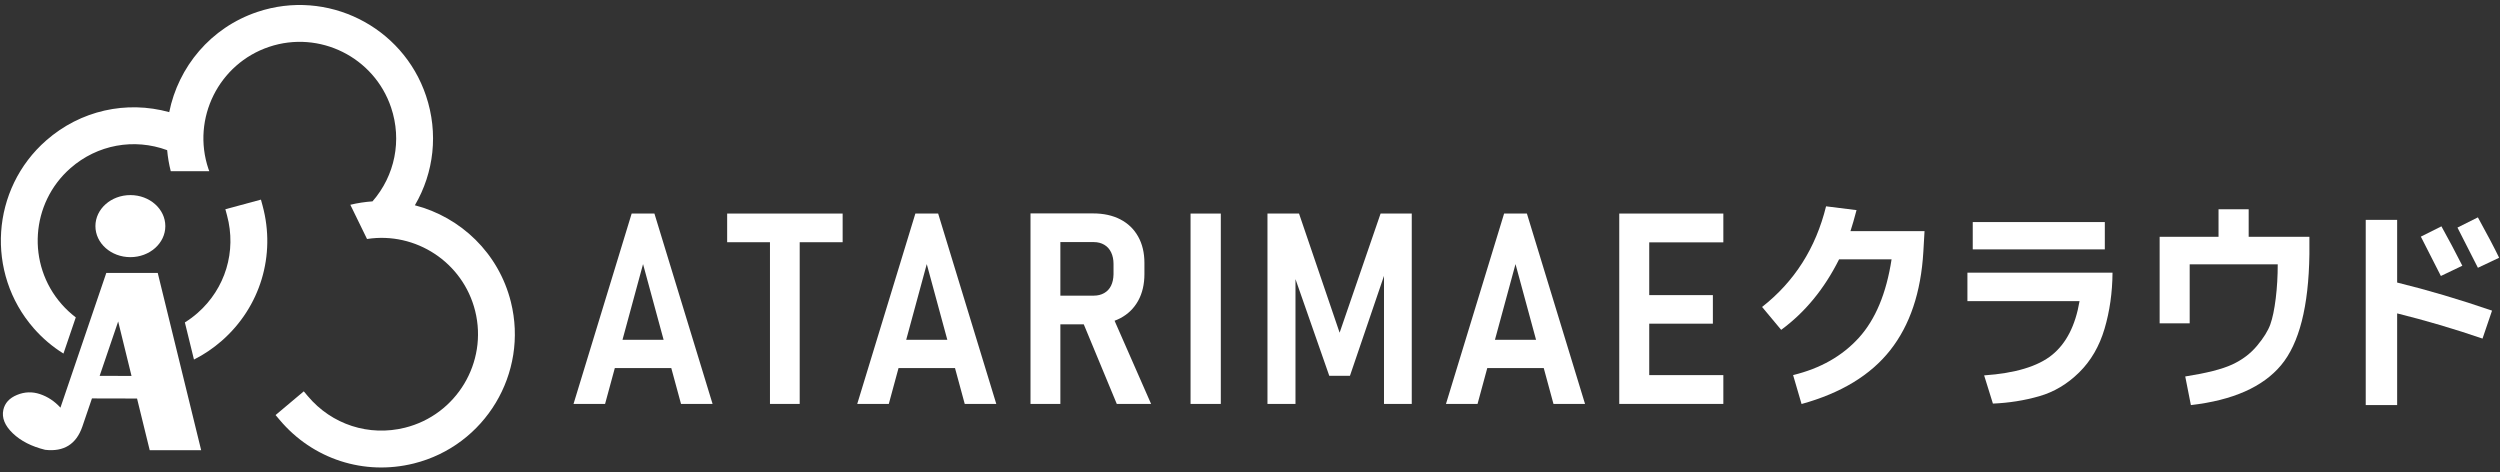
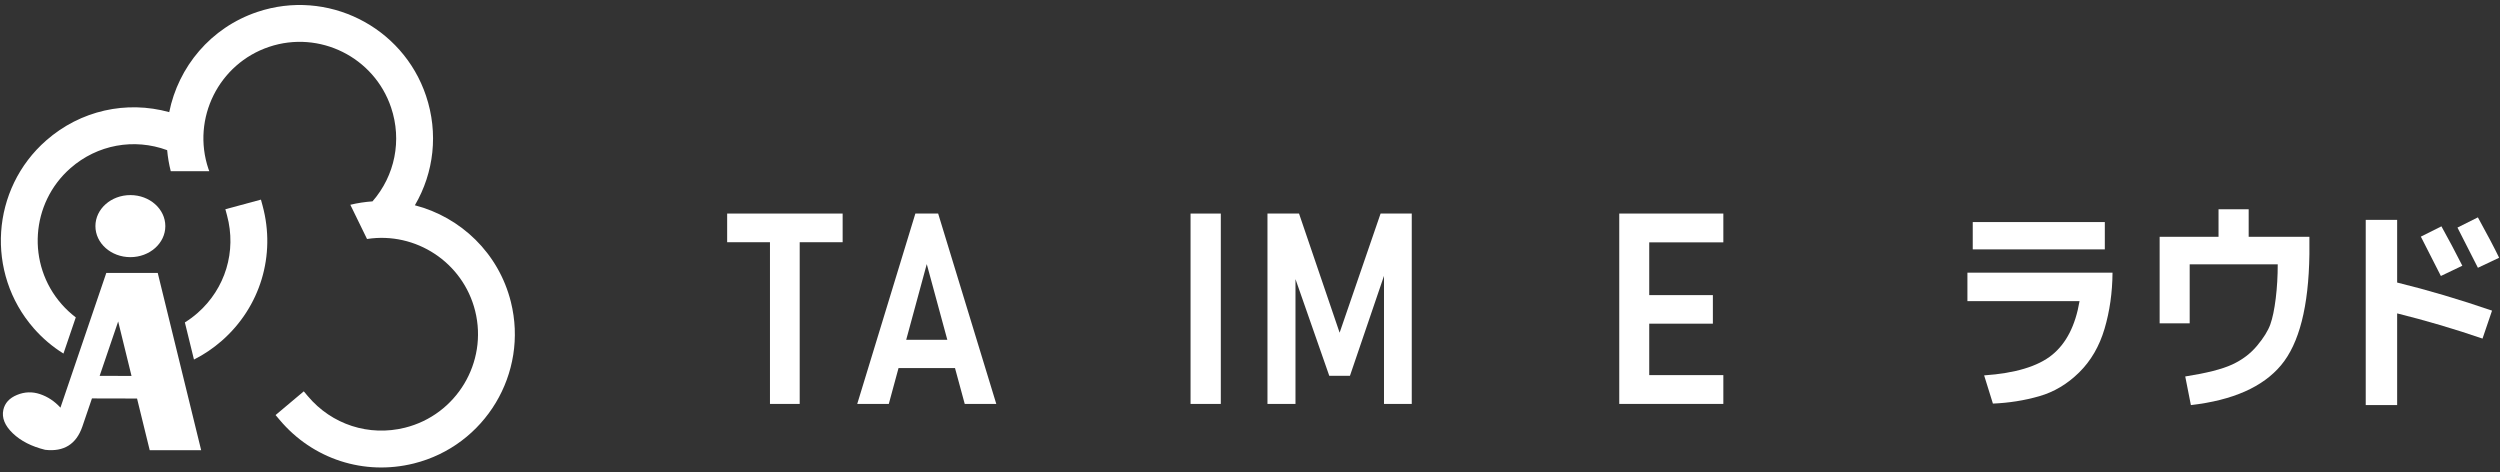
<svg xmlns="http://www.w3.org/2000/svg" width="286" height="54" viewBox="0 0 286 54" version="1.1" xml:space="preserve" style="fill-rule:evenodd;clip-rule:evenodd;stroke-linejoin:round;stroke-miterlimit:2;">
  <rect x="0" y="0" width="286" height="54" fill="#333333" stroke="none" />
  <g>
    <g id="白ロゴ">
      <path d="M29.852,22.837l-4.07,1.1l0.189,0.701c1.11,4.099 -0.186,8.384 -3.38,11.178c-0.458,0.402 -0.941,0.756 -1.442,1.068l1.041,4.248c1.121,-0.565 2.19,-1.278 3.178,-2.144c4.414,-3.864 6.205,-9.784 4.673,-15.451l-0.189,-0.7Z" style="fill:#fff;fill-rule:nonzero;" />
      <path d="M58.447,34.546c-1.397,-5.604 -5.752,-9.707 -10.985,-11.063c2.193,-3.739 2.707,-8.263 1.276,-12.523c-2.674,-7.966 -11.329,-12.27 -19.294,-9.596c-5.351,1.796 -9.044,6.292 -10.084,11.465c-4.911,-1.359 -10.153,-0.196 -14.066,3.23c-6.323,5.534 -6.963,15.179 -1.429,21.502c1.01,1.153 2.157,2.115 3.395,2.887l1.41,-4.14c-0.584,-0.444 -1.132,-0.951 -1.633,-1.525c-4.003,-4.572 -3.54,-11.55 1.033,-15.552c3.065,-2.684 7.258,-3.447 11.054,-2.052c0.072,0.801 0.206,1.603 0.41,2.403l4.409,0c-0.032,-0.089 -0.069,-0.175 -0.1,-0.265c-1.933,-5.761 1.18,-12.023 6.942,-13.957c5.762,-1.934 12.023,1.18 13.957,6.942c1.26,3.751 0.44,7.788 -2.126,10.735c-0.843,0.058 -1.691,0.184 -2.538,0.389l1.91,3.915c5.563,-0.859 10.98,2.659 12.369,8.226c1.471,5.896 -2.131,11.89 -8.027,13.361c-4.119,1.027 -8.376,-0.354 -11.111,-3.605l-0.466,-0.554l-3.227,2.714l0.468,0.554c3.779,4.492 9.663,6.401 15.355,4.982c8.153,-2.034 13.131,-10.321 11.098,-18.473" style="fill:#fff;fill-rule:nonzero;" />
      <path d="M14.915,29.418c2.209,0 3.999,-1.589 3.999,-3.55c0,-1.96 -1.79,-3.55 -3.999,-3.55c-2.209,0 -3.999,1.59 -3.999,3.55c0,1.961 1.79,3.55 3.999,3.55" style="fill:#fff;fill-rule:nonzero;" />
      <path d="M11.4,42.998l2.119,-6.222l1.527,6.231l-3.646,-0.009Zm6.645,-11.778l-5.887,0l0.002,0.006l-5.245,15.41c-0.673,-0.737 -1.452,-1.252 -2.337,-1.55c-0.886,-0.296 -1.763,-0.266 -2.632,0.094c-0.87,0.359 -1.391,0.928 -1.564,1.709c-0.194,0.911 0.167,1.804 1.084,2.682c0.916,0.878 2.151,1.507 3.703,1.889c2.135,0.244 3.552,-0.638 4.25,-2.648l1.101,-3.232l5.159,0.012l1.449,5.912l5.886,0l-4.969,-20.284Z" style="fill:#fff;fill-rule:nonzero;" />
-       <path d="M71.214,38.87l2.351,-8.658l2.351,8.658l-4.702,0Zm1.048,-14.439l-6.651,21.778l3.61,0l1.115,-4.105l6.458,0l1.115,4.105l3.61,0l-6.652,-21.778l-2.605,0Z" style="fill:#fff;fill-rule:nonzero;" />
      <path d="M83.187,27.71l4.897,0l0,18.499l3.401,0l0,-18.499l4.913,0l0,-3.279l-13.211,0l0,3.279Z" style="fill:#fff;fill-rule:nonzero;" />
      <path d="M103.67,38.87l2.352,-8.658l2.35,8.658l-4.702,0Zm1.048,-14.439l-6.651,21.778l3.611,0l1.114,-4.105l6.459,0l1.114,4.105l3.61,0l-6.651,-21.778l-2.606,0Z" style="fill:#fff;fill-rule:nonzero;" />
-       <path d="M127.387,31.38c-0.011,0.509 -0.105,0.946 -0.285,1.311c-0.179,0.365 -0.442,0.643 -0.786,0.838c-0.345,0.196 -0.741,0.293 -1.191,0.293l-3.819,0l0,-6.127l3.819,0c0.459,0 0.862,0.103 1.206,0.308c0.345,0.204 0.607,0.497 0.786,0.876c0.18,0.38 0.27,0.819 0.27,1.317l0,1.184Zm0.771,5.025c0.884,-0.463 1.565,-1.129 2.044,-1.992c0.48,-0.863 0.72,-1.885 0.72,-3.062l0,-1.274c0,-1.158 -0.24,-2.164 -0.72,-3.018c-0.479,-0.853 -1.158,-1.507 -2.036,-1.962c-0.879,-0.454 -1.918,-0.682 -3.116,-0.682l-7.16,0l0,21.794l3.416,0l0,-9.106l2.677,0l3.778,9.106l3.925,0l-4.179,-9.516c0.225,-0.084 0.443,-0.178 0.651,-0.288" style="fill:#fff;fill-rule:nonzero;" />
      <rect x="136.199" y="24.431" width="3.461" height="21.778" style="fill:#fff;" />
      <path d="M153.252,38.06l-4.644,-13.63l-3.61,0l0,21.778l3.205,0l0,-14.278l3.864,11.059l2.368,0l3.894,-11.429l0,14.648l3.175,0l0,-21.778l-3.565,0l-4.687,13.63Z" style="fill:#fff;fill-rule:nonzero;" />
-       <path d="M171.022,38.87l2.352,-8.658l2.35,8.658l-4.702,0Zm1.048,-14.439l-6.651,21.778l3.611,0l1.114,-4.105l6.459,0l1.114,4.105l3.61,0l-6.651,-21.778l-2.606,0Z" style="fill:#fff;fill-rule:nonzero;" />
      <path d="M197.15,27.725l0,-3.295l-11.907,0l0,21.778l11.907,0l0,-3.295l-8.478,0l0,-5.886l7.281,0l0,-3.266l-7.281,0l0,-6.036l8.478,0Z" style="fill:#fff;fill-rule:nonzero;" />
-       <path d="M212.387,24.038l-3.485,-0.435c-1.175,4.773 -3.615,8.611 -7.32,11.513l2.184,2.618c2.728,-2.002 4.937,-4.689 6.624,-8.064l6.005,0c-0.596,3.888 -1.843,6.877 -3.741,8.97c-1.899,2.091 -4.406,3.515 -7.524,4.267l0.968,3.312c4.516,-1.248 7.897,-3.302 10.147,-6.16c2.25,-2.857 3.511,-6.605 3.785,-11.246l0.136,-2.369l-8.473,0c0.215,-0.661 0.446,-1.463 0.694,-2.406" style="fill:#fff;fill-rule:nonzero;" />
      <path d="M225.073,34.446l12.827,0c-0.471,2.787 -1.517,4.838 -3.139,6.153c-1.621,1.316 -4.212,2.097 -7.777,2.345l1.004,3.226c1.836,-0.075 3.605,-0.356 5.304,-0.844c1.699,-0.488 3.221,-1.396 4.565,-2.723c1.344,-1.327 2.312,-2.992 2.903,-4.993c0.591,-2.002 0.895,-4.14 0.912,-6.414l-16.599,0l0,3.25Z" style="fill:#fff;fill-rule:nonzero;" />
      <rect x="225.682" y="25.404" width="15.109" height="3.125" style="fill:#fff;" />
      <path d="M257.248,23.939l-3.448,0l0,3.15l-6.737,0l0,9.901l3.437,0l0,-6.749l10.073,0c0,1.347 -0.076,2.648 -0.229,3.901c-0.154,1.253 -0.36,2.243 -0.62,2.971c-0.261,0.728 -0.768,1.543 -1.52,2.444c-0.753,0.902 -1.702,1.617 -2.847,2.146c-1.146,0.53 -2.934,0.984 -5.366,1.365l0.646,3.275c4.797,-0.553 8.234,-2.073 10.314,-4.559c2.08,-2.485 3.162,-6.718 3.244,-12.698l0,-1.997l-6.947,0l0,-3.15Z" style="fill:#fff;fill-rule:nonzero;" />
      <path d="M281.691,30.398c-0.818,-1.61 -1.615,-3.112 -2.392,-4.506l-2.354,1.178l2.291,4.503l2.455,-1.175Z" style="fill:#fff;fill-rule:nonzero;" />
      <path d="M285.9,29.485c-0.509,-1.06 -1.317,-2.6 -2.429,-4.619l-2.337,1.169l2.34,4.6l2.426,-1.15Z" style="fill:#fff;fill-rule:nonzero;" />
      <path d="M274.234,25.156l-3.594,0l0,21.187l3.594,0l0,-10.491c3.267,0.811 6.522,1.772 9.767,2.882l1.089,-3.199c-3.749,-1.284 -7.371,-2.359 -10.856,-3.212l0,-7.167Z" style="fill:#fff;fill-rule:nonzero;" />
    </g>
  </g>
</svg>